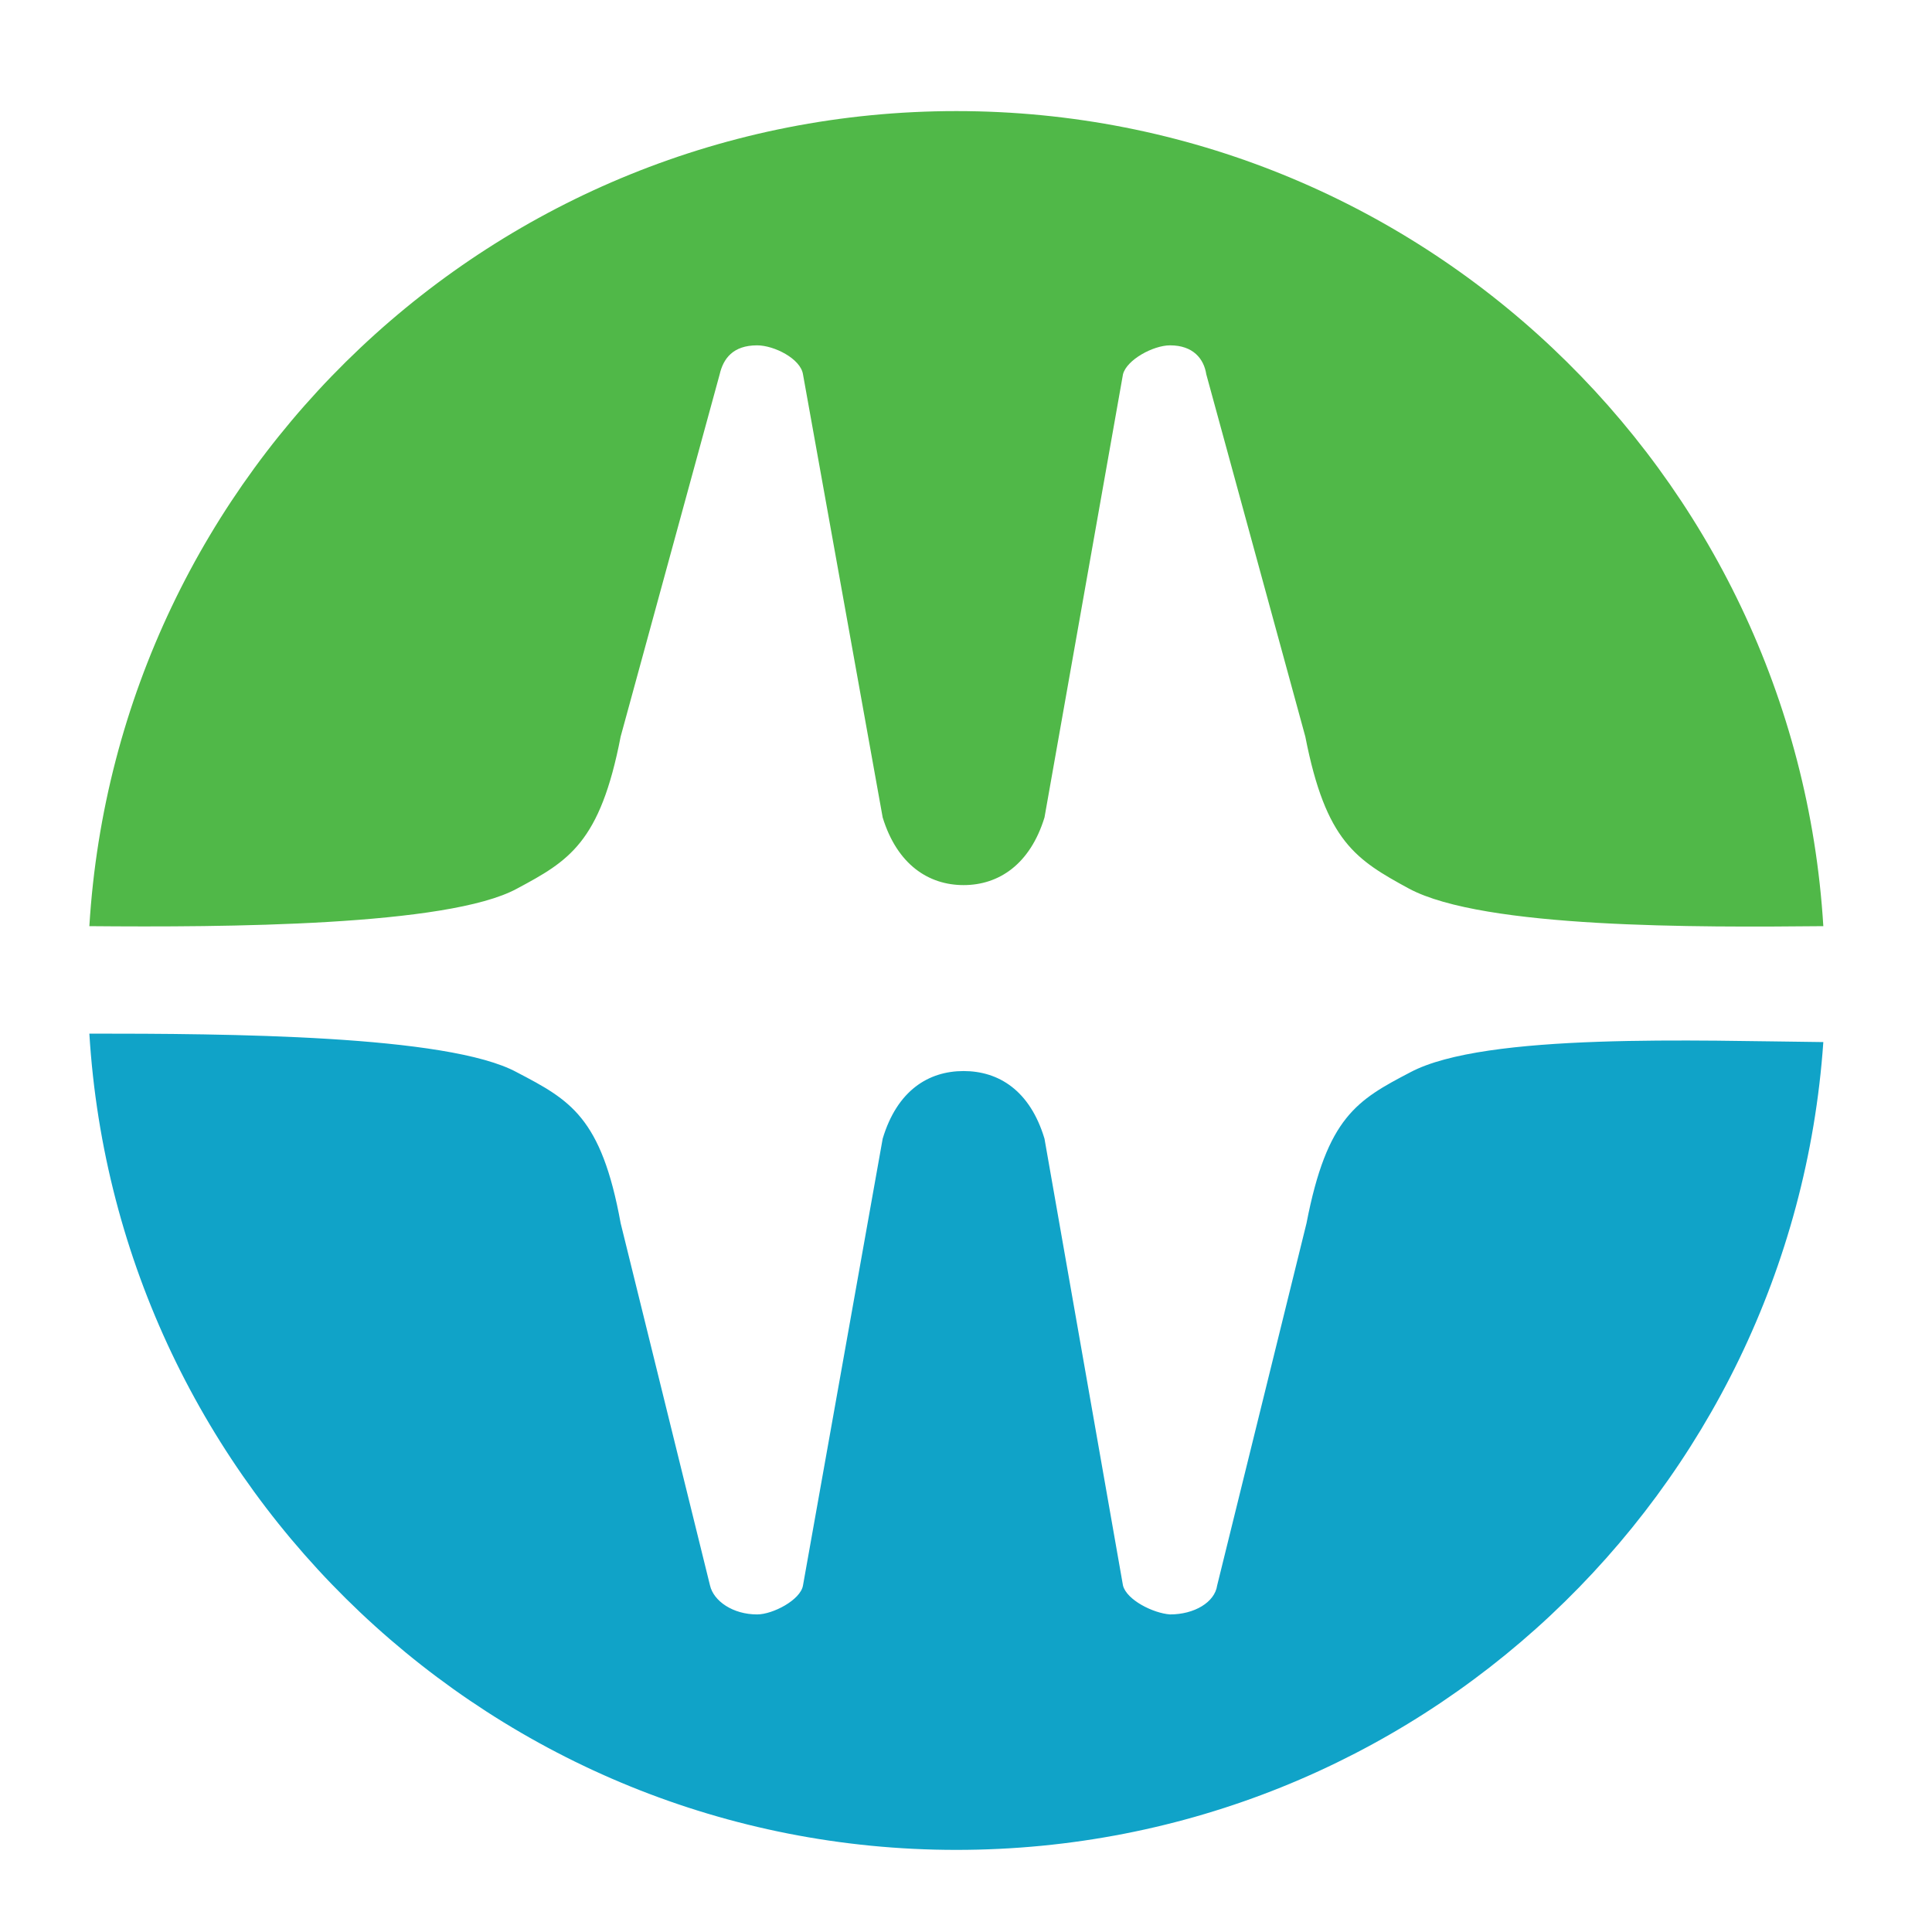
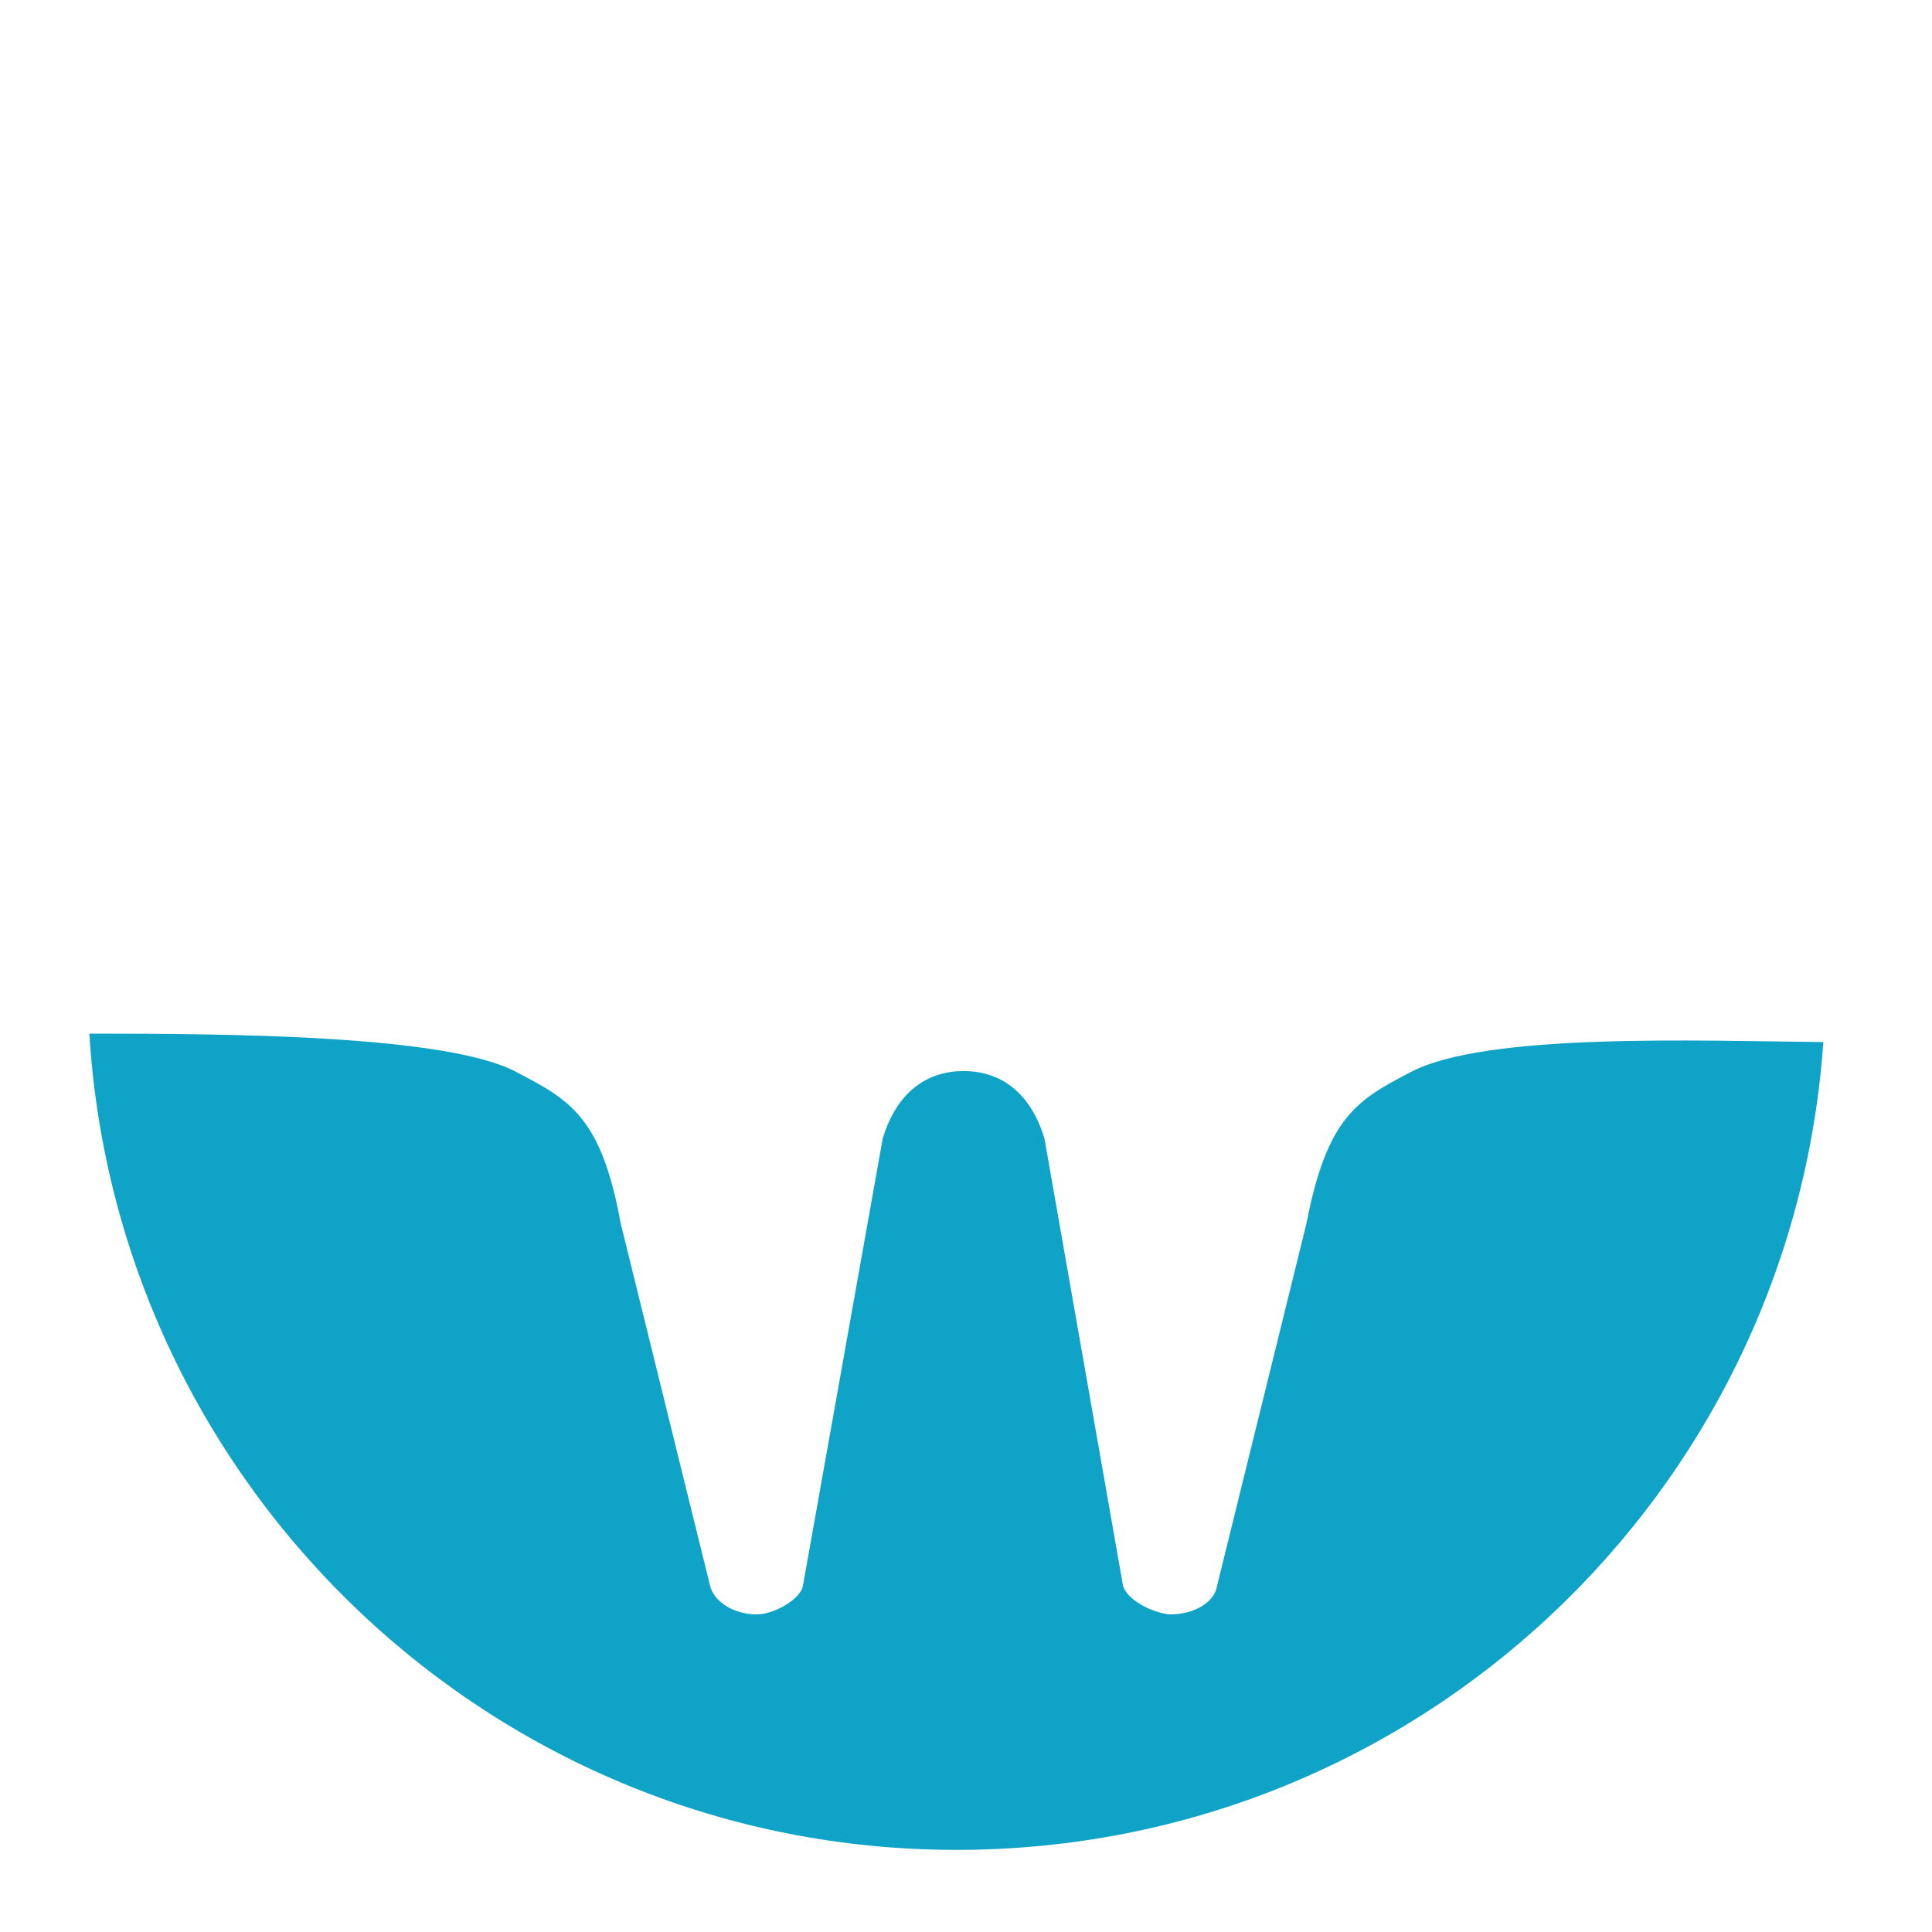
<svg xmlns="http://www.w3.org/2000/svg" version="1.2" baseProfile="tiny-ps" viewBox="0 0 160 160" xml:space="preserve">
  <title>British Columbia Hydro and Power Authority</title>
-   <rect x="-2.6" y="-0.3" fill="#FFFFFF" width="165.6" height="160.6" />
  <g>
-     <path fill="#50B848" d="M42.8,73.6c4.3-2.3,6.9-3.8,8.6-12.6l8.2-30c0.3-1.3,1.1-2.4,3.1-2.4c1.4,0,3.6,1.1,3.8,2.4l6.6,36.7   c1.2,3.9,3.8,5.6,6.7,5.6s5.5-1.7,6.7-5.6L93,31c0.3-1.2,2.5-2.4,3.9-2.4c1.9,0,2.8,1.1,3,2.4l8.2,30c1.7,8.7,4.2,10.2,8.6,12.6   c6.2,3.3,23.9,3.2,34.3,3.1c-2.3-37.7-33.6-67.5-71.8-67.5C41,9.2,9.7,39,7.4,76.7C18.6,76.8,37.1,76.7,42.8,73.6z" />
    <path fill="#10A3C8" d="M116.8,88.8c-4.4,2.3-6.9,3.7-8.6,12.5l-7.4,30c-0.2,1.4-1.9,2.4-3.9,2.4c-1.4-0.1-3.6-1.2-3.9-2.4l-6.5-37   c-1.2-4-3.8-5.6-6.7-5.6s-5.5,1.6-6.7,5.6l-6.6,37c-0.2,1.2-2.5,2.4-3.8,2.4c-2,0-3.6-1.1-3.9-2.4l-7.4-30   c-1.6-8.8-4.2-10.2-8.6-12.5c-5.7-3.1-24.1-3.2-35.4-3.2c2.3,37.7,33.6,67.6,71.8,67.6c38.1,0,69.2-29.5,71.8-66.9   C140.7,86.2,123,85.5,116.8,88.8z" />
  </g>
</svg>